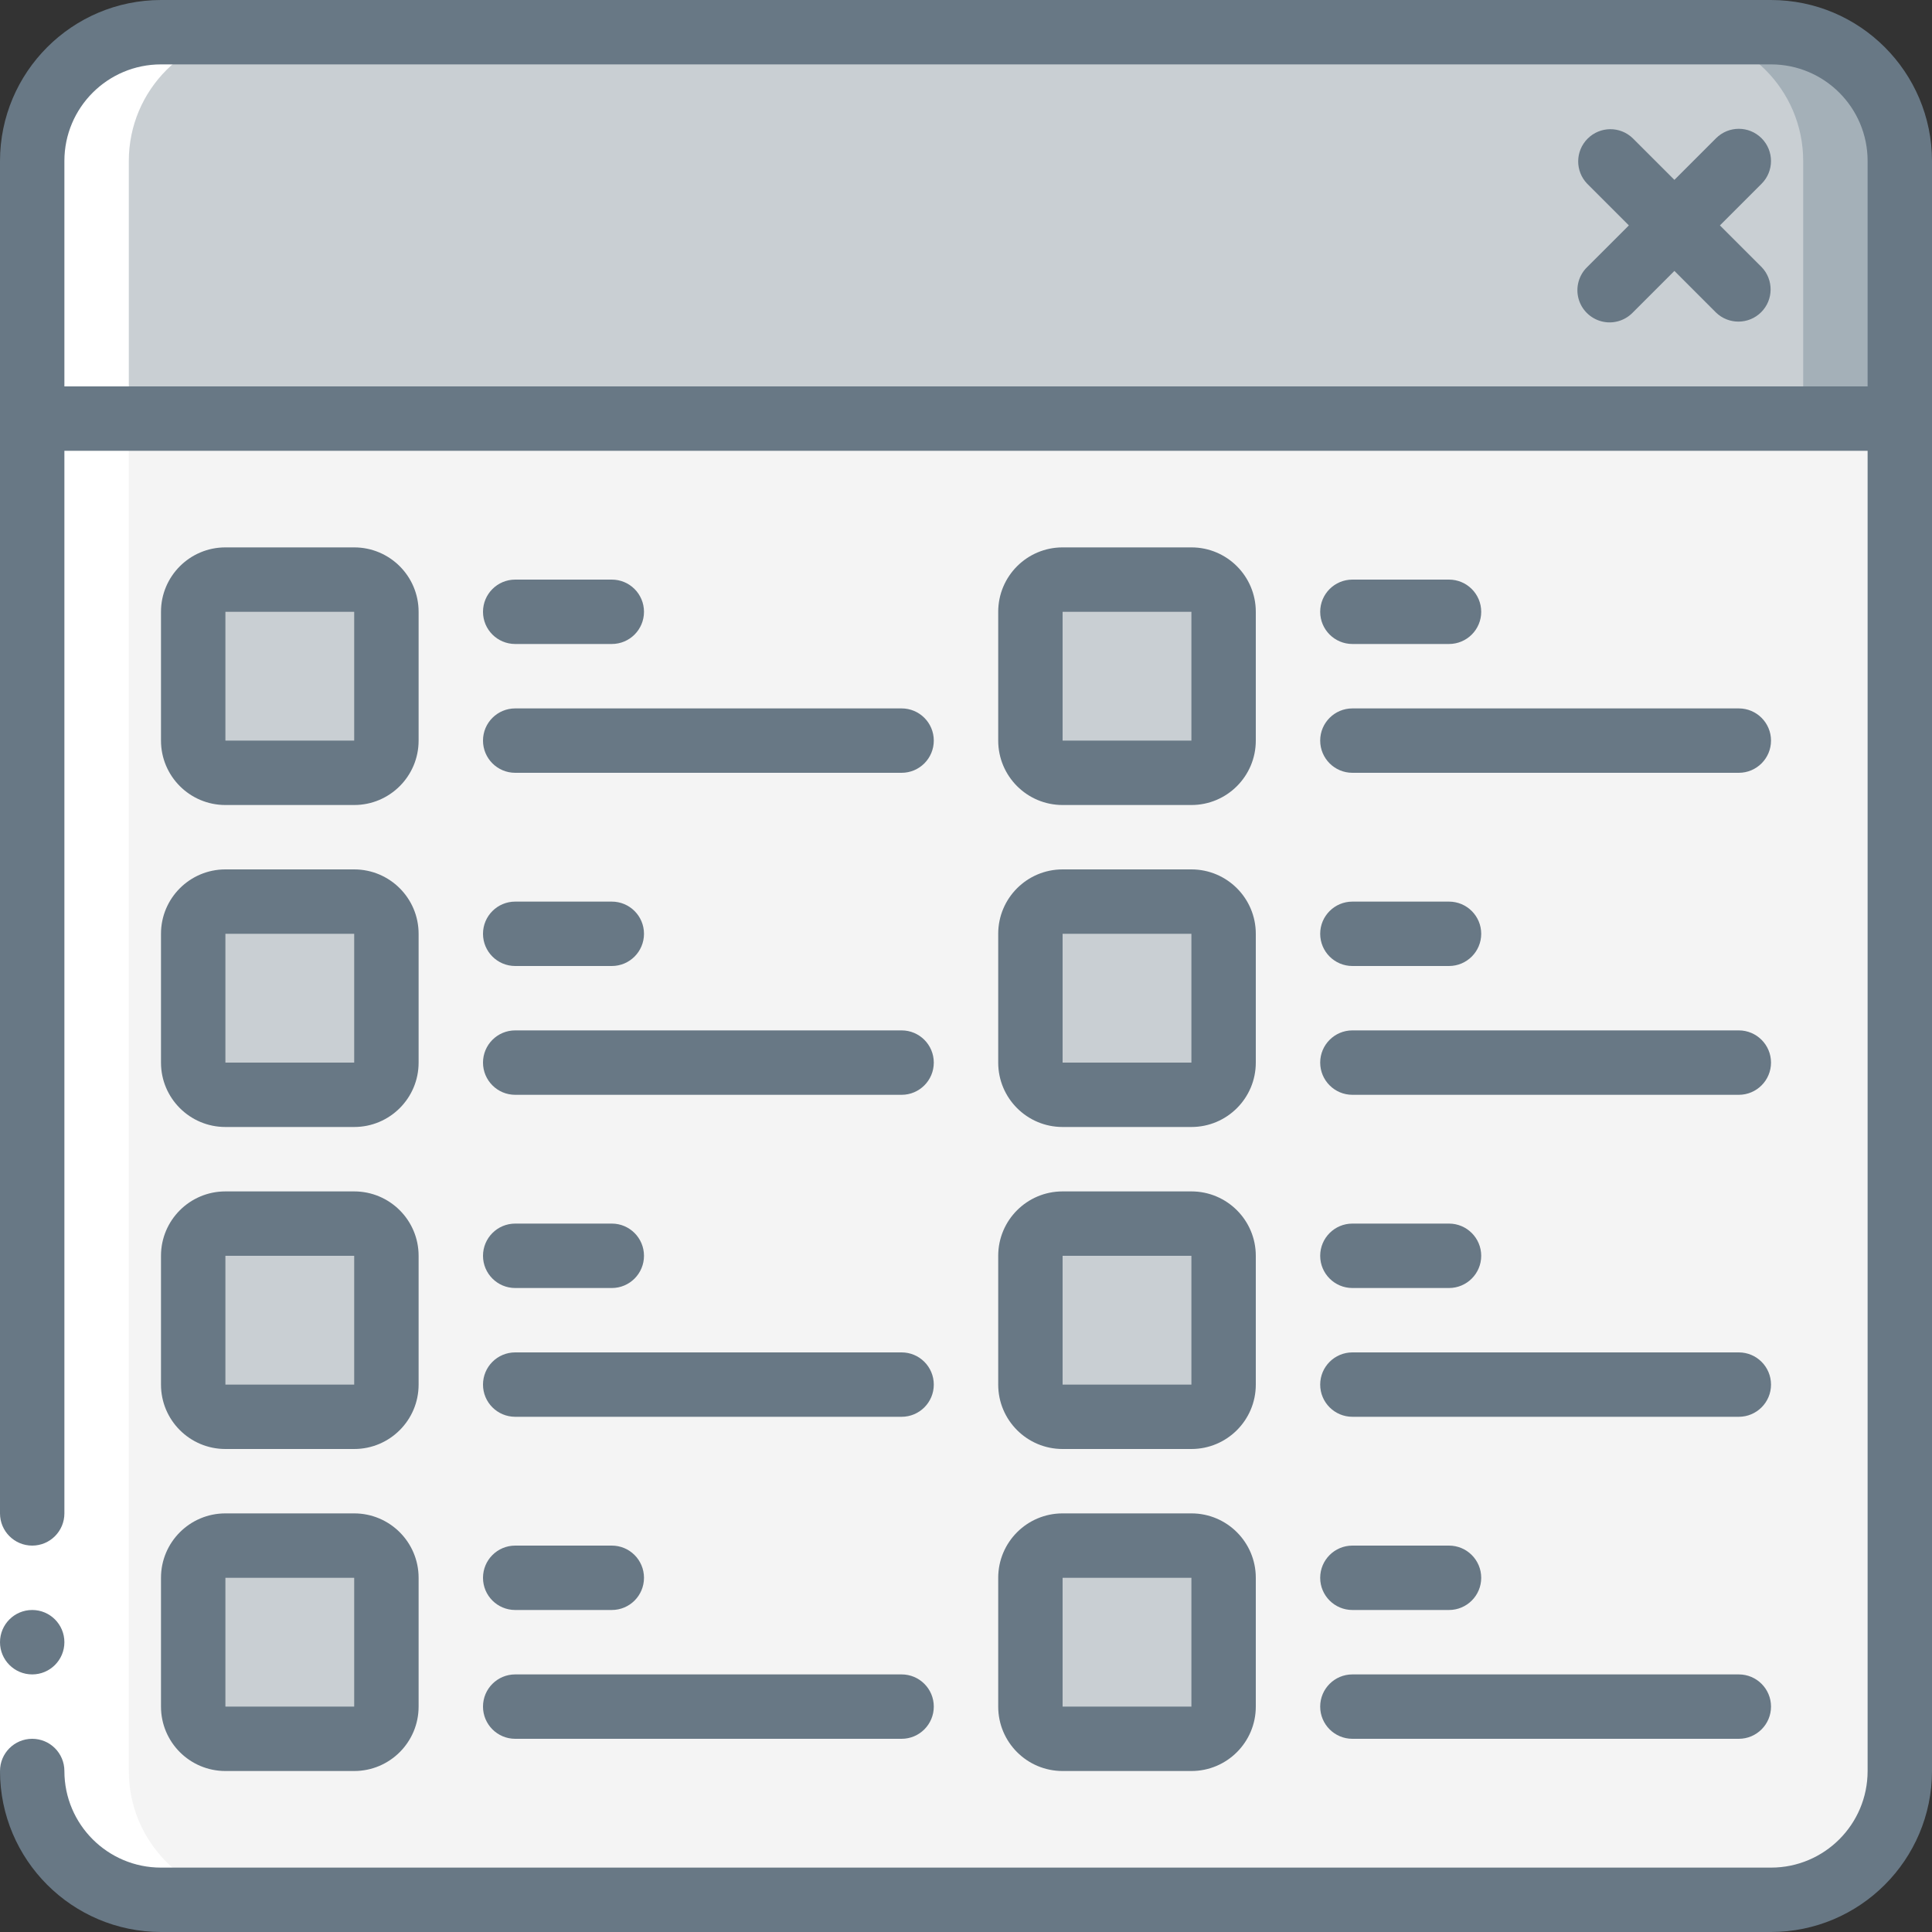
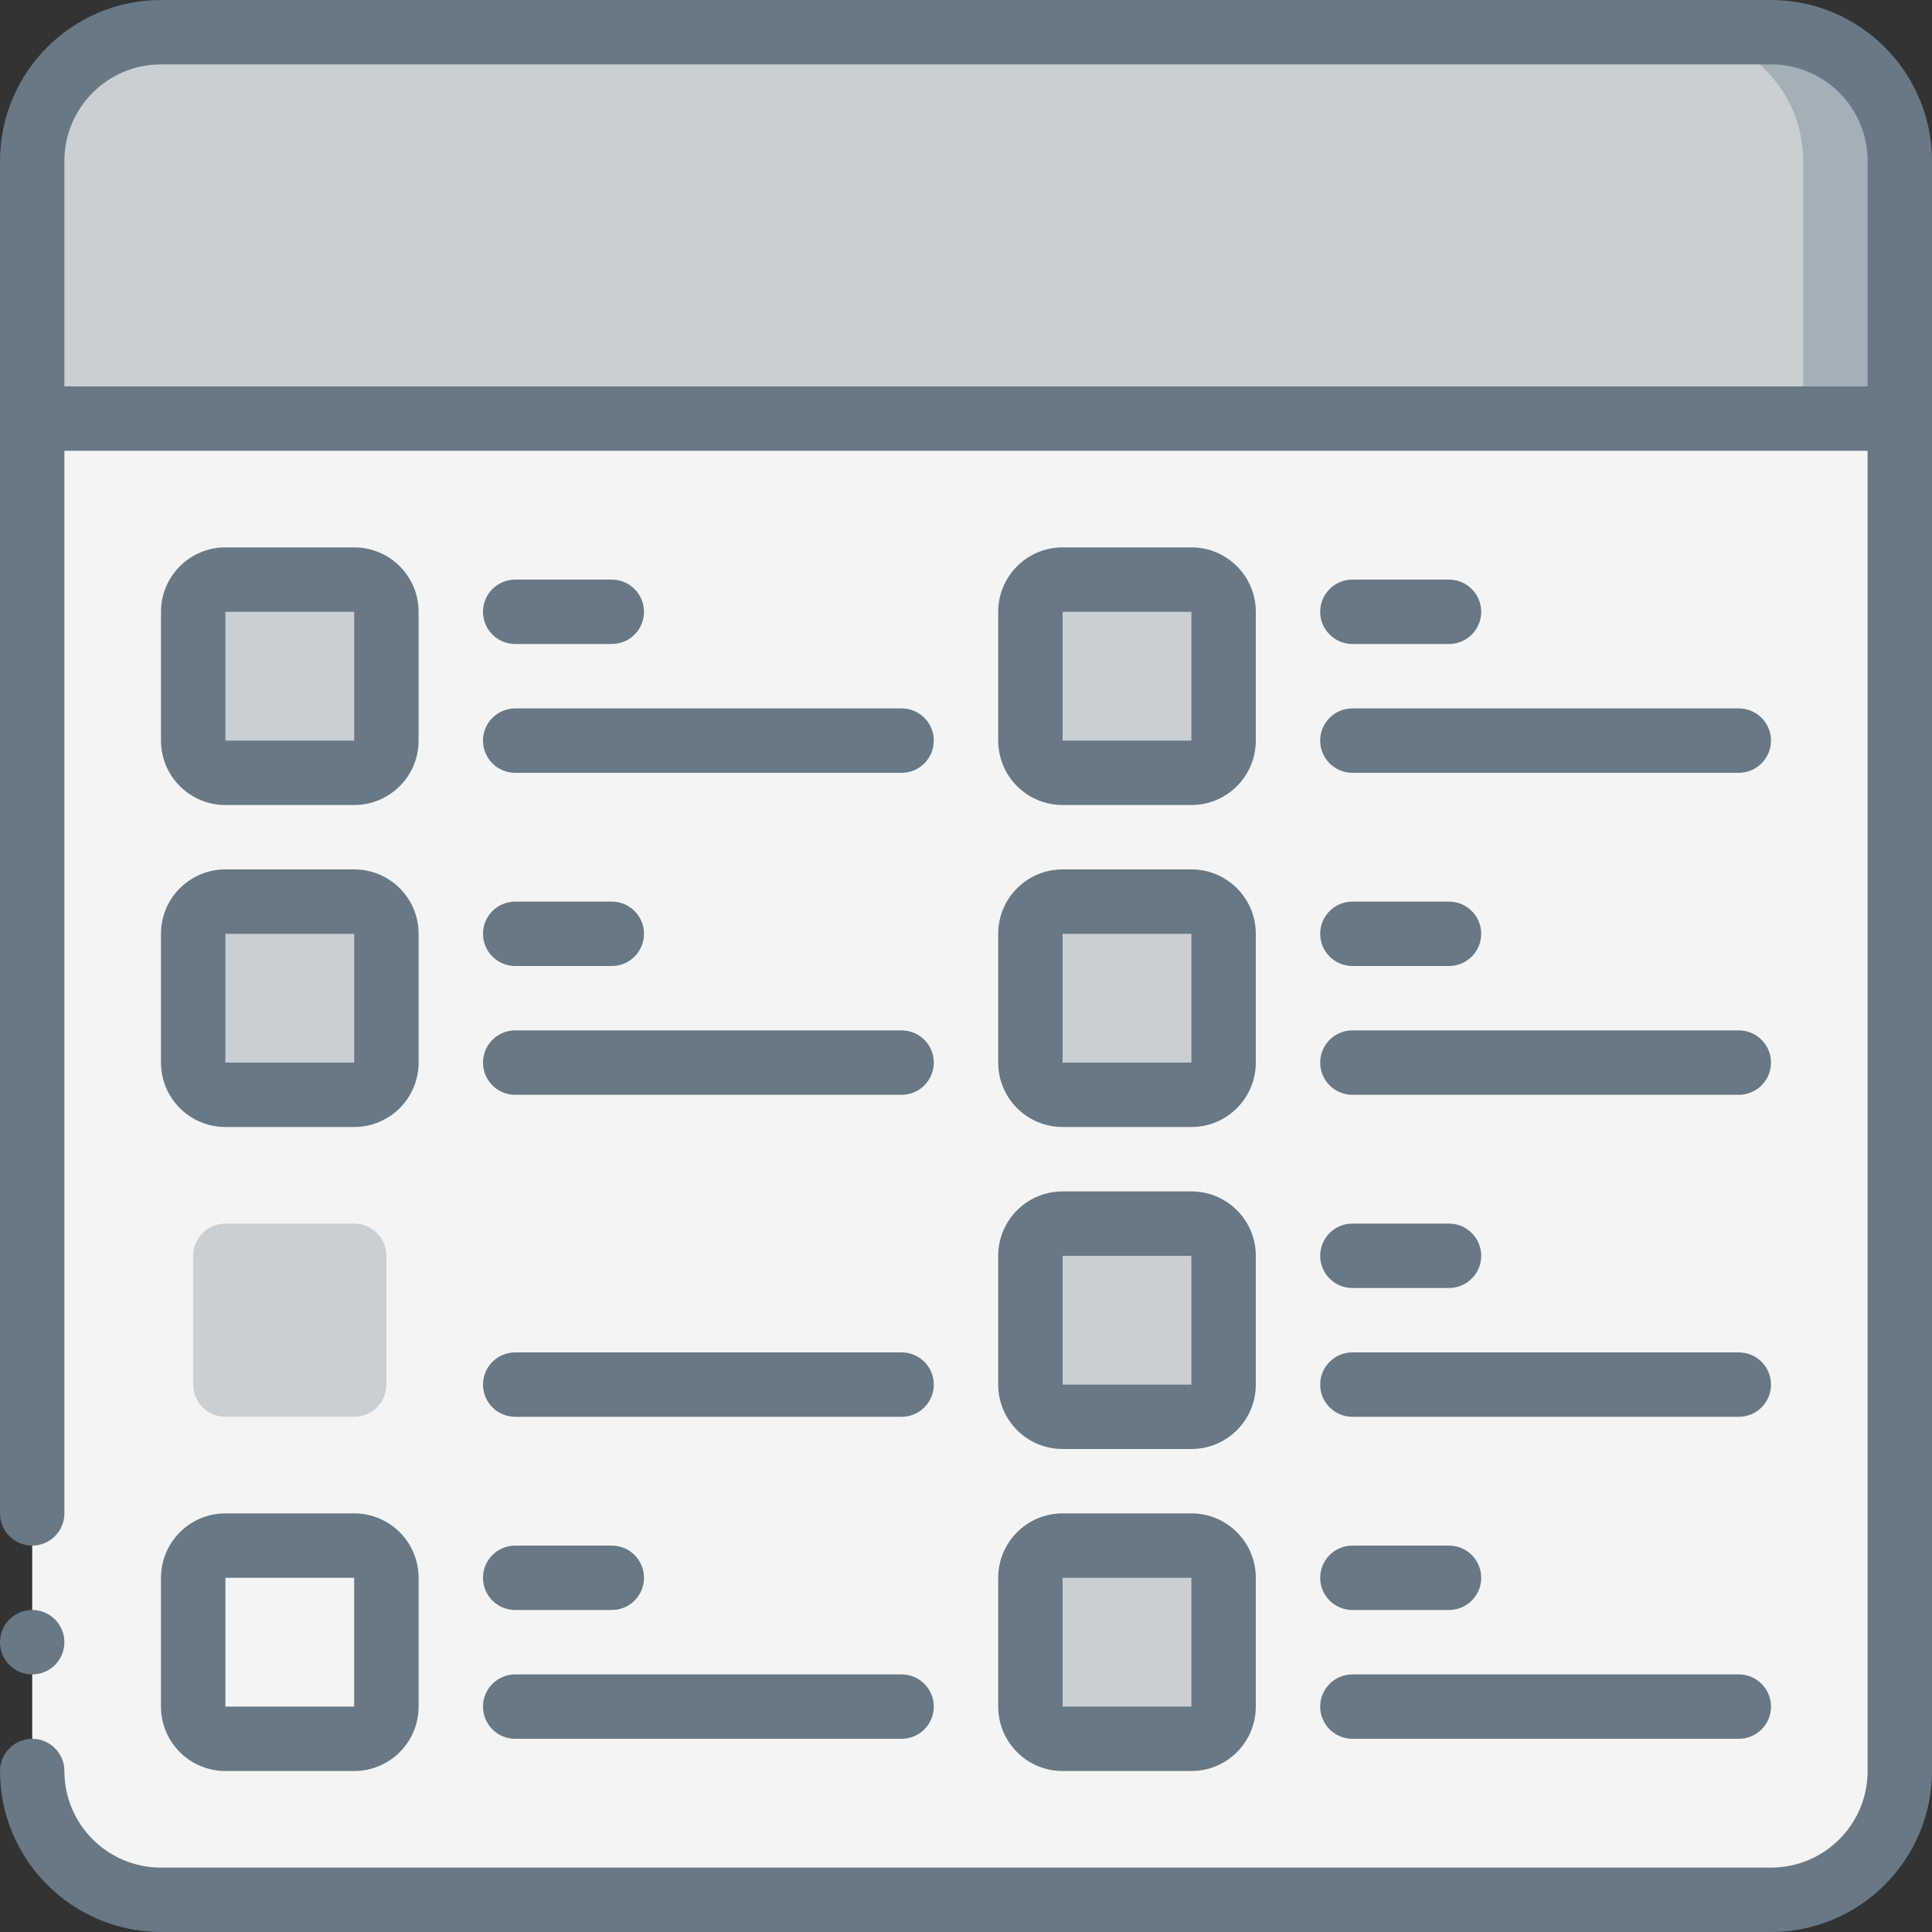
<svg xmlns="http://www.w3.org/2000/svg" width="70" height="70" viewBox="0 0 70 70" fill="none">
  <rect x="0" y="0" width="70" height="70" fill="#333333" stroke="none" />
  <g clip-path="url(#clip0_40_66403)">
    <path fill-rule="evenodd" clip-rule="evenodd" d="M68.833 15.167V64.167C68.833 66.744 66.744 68.833 64.167 68.833H5.833C3.256 68.833 1.167 66.744 1.167 64.167V15.167H68.833Z" fill="#F4F4F4" />
    <path fill-rule="evenodd" clip-rule="evenodd" d="M65.333 15.167V64.167C65.333 66.744 63.244 68.833 60.667 68.833H64.167C66.744 68.833 68.833 66.744 68.833 64.167V15.167H65.333Z" fill="#F4F4F4" />
    <path d="M12.833 21H8.167C7.522 21 7 21.522 7 22.167V26.833C7 27.478 7.522 28 8.167 28H12.833C13.478 28 14 27.478 14 26.833V22.167C14 21.522 13.478 21 12.833 21Z" fill="#C9CFD3" />
    <path d="M12.833 32.667H8.167C7.522 32.667 7 33.189 7 33.833V38.5C7 39.144 7.522 39.667 8.167 39.667H12.833C13.478 39.667 14 39.144 14 38.5V33.833C14 33.189 13.478 32.667 12.833 32.667Z" fill="#C9CFD3" />
    <path d="M12.833 44.333H8.167C7.522 44.333 7 44.856 7 45.5V50.167C7 50.811 7.522 51.333 8.167 51.333H12.833C13.478 51.333 14 50.811 14 50.167V45.5C14 44.856 13.478 44.333 12.833 44.333Z" fill="#C9CFD3" />
-     <path d="M12.833 56H8.167C7.522 56 7 56.522 7 57.167V61.833C7 62.478 7.522 63 8.167 63H12.833C13.478 63 14 62.478 14 61.833V57.167C14 56.522 13.478 56 12.833 56Z" fill="#C9CFD3" />
    <path d="M43.167 21H38.5C37.856 21 37.333 21.522 37.333 22.167V26.833C37.333 27.478 37.856 28 38.5 28H43.167C43.811 28 44.333 27.478 44.333 26.833V22.167C44.333 21.522 43.811 21 43.167 21Z" fill="#C9CFD3" />
    <path d="M43.167 32.667H38.5C37.856 32.667 37.333 33.189 37.333 33.833V38.5C37.333 39.144 37.856 39.667 38.5 39.667H43.167C43.811 39.667 44.333 39.144 44.333 38.5V33.833C44.333 33.189 43.811 32.667 43.167 32.667Z" fill="#C9CFD3" />
    <path d="M43.167 44.333H38.5C37.856 44.333 37.333 44.856 37.333 45.5V50.167C37.333 50.811 37.856 51.333 38.5 51.333H43.167C43.811 51.333 44.333 50.811 44.333 50.167V45.5C44.333 44.856 43.811 44.333 43.167 44.333Z" fill="#C9CFD3" />
    <path d="M43.167 56H38.5C37.856 56 37.333 56.522 37.333 57.167V61.833C37.333 62.478 37.856 63 38.5 63H43.167C43.811 63 44.333 62.478 44.333 61.833V57.167C44.333 56.522 43.811 56 43.167 56Z" fill="#C9CFD3" />
    <path fill-rule="evenodd" clip-rule="evenodd" d="M68.833 5.833V15.167H1.167V5.833C1.167 3.256 3.256 1.167 5.833 1.167H64.167C66.744 1.167 68.833 3.256 68.833 5.833Z" fill="#C9CFD3" />
    <path fill-rule="evenodd" clip-rule="evenodd" d="M64.167 1.167H60.667C63.244 1.167 65.333 3.256 65.333 5.833V15.167H68.833V5.833C68.833 3.256 66.744 1.167 64.167 1.167Z" fill="#A4B0B8" />
-     <path fill-rule="evenodd" clip-rule="evenodd" d="M1.167 64.167C1.167 66.744 3.256 68.833 5.833 68.833H9.333C6.756 68.833 4.667 66.744 4.667 64.167V5.833C4.667 3.256 6.756 1.167 9.333 1.167H5.833C3.256 1.167 1.167 3.256 1.167 5.833V64.167Z" fill="white" />
-     <path fill-rule="evenodd" clip-rule="evenodd" d="M0 54.833H2.333V64.167H0V54.833Z" fill="white" />
+     <path fill-rule="evenodd" clip-rule="evenodd" d="M0 54.833H2.333V64.167V54.833Z" fill="white" />
    <path d="M8.167 29.167H12.833C14.122 29.167 15.167 28.122 15.167 26.833V22.167C15.167 20.878 14.122 19.833 12.833 19.833H8.167C6.878 19.833 5.833 20.878 5.833 22.167V26.833C5.833 28.122 6.878 29.167 8.167 29.167ZM8.167 22.167H12.833V26.833H8.167V22.167Z" fill="#687885" />
    <path d="M5.833 38.5C5.833 39.789 6.878 40.833 8.167 40.833H12.833C14.122 40.833 15.167 39.789 15.167 38.5V33.833C15.167 32.545 14.122 31.5 12.833 31.5H8.167C6.878 31.5 5.833 32.545 5.833 33.833V38.5ZM8.167 33.833H12.833V38.5H8.167V33.833Z" fill="#687885" />
-     <path d="M5.833 50.167C5.833 51.455 6.878 52.5 8.167 52.5H12.833C14.122 52.5 15.167 51.455 15.167 50.167V45.5C15.167 44.211 14.122 43.167 12.833 43.167H8.167C6.878 43.167 5.833 44.211 5.833 45.5V50.167ZM8.167 45.5H12.833V50.167H8.167V45.5Z" fill="#687885" />
    <path d="M5.833 61.833C5.833 63.122 6.878 64.167 8.167 64.167H12.833C14.122 64.167 15.167 63.122 15.167 61.833V57.167C15.167 55.878 14.122 54.833 12.833 54.833H8.167C6.878 54.833 5.833 55.878 5.833 57.167V61.833ZM8.167 57.167H12.833V61.833H8.167V57.167Z" fill="#687885" />
    <path fill-rule="evenodd" clip-rule="evenodd" d="M18.667 23.333H22.167C22.811 23.333 23.333 22.811 23.333 22.167C23.333 21.522 22.811 21 22.167 21H18.667C18.022 21 17.5 21.522 17.5 22.167C17.5 22.811 18.022 23.333 18.667 23.333Z" fill="#687885" />
    <path fill-rule="evenodd" clip-rule="evenodd" d="M18.667 28H32.667C33.311 28 33.833 27.478 33.833 26.833C33.833 26.189 33.311 25.667 32.667 25.667H18.667C18.022 25.667 17.5 26.189 17.5 26.833C17.5 27.478 18.022 28 18.667 28Z" fill="#687885" />
    <path fill-rule="evenodd" clip-rule="evenodd" d="M18.667 35H22.167C22.811 35 23.333 34.478 23.333 33.833C23.333 33.189 22.811 32.667 22.167 32.667H18.667C18.022 32.667 17.5 33.189 17.5 33.833C17.5 34.478 18.022 35 18.667 35Z" fill="#687885" />
    <path fill-rule="evenodd" clip-rule="evenodd" d="M18.667 39.667H32.667C33.311 39.667 33.833 39.144 33.833 38.5C33.833 37.856 33.311 37.333 32.667 37.333H18.667C18.022 37.333 17.5 37.856 17.5 38.5C17.5 39.144 18.022 39.667 18.667 39.667Z" fill="#687885" />
-     <path fill-rule="evenodd" clip-rule="evenodd" d="M18.667 46.667H22.167C22.811 46.667 23.333 46.144 23.333 45.5C23.333 44.856 22.811 44.333 22.167 44.333H18.667C18.022 44.333 17.5 44.856 17.5 45.5C17.5 46.144 18.022 46.667 18.667 46.667Z" fill="#687885" />
    <path fill-rule="evenodd" clip-rule="evenodd" d="M18.667 51.333H32.667C33.311 51.333 33.833 50.811 33.833 50.167C33.833 49.522 33.311 49 32.667 49H18.667C18.022 49 17.5 49.522 17.5 50.167C17.5 50.811 18.022 51.333 18.667 51.333Z" fill="#687885" />
    <path fill-rule="evenodd" clip-rule="evenodd" d="M18.667 58.333H22.167C22.811 58.333 23.333 57.811 23.333 57.167C23.333 56.522 22.811 56 22.167 56H18.667C18.022 56 17.5 56.522 17.5 57.167C17.5 57.811 18.022 58.333 18.667 58.333Z" fill="#687885" />
    <path fill-rule="evenodd" clip-rule="evenodd" d="M18.667 63H32.667C33.311 63 33.833 62.478 33.833 61.833C33.833 61.189 33.311 60.667 32.667 60.667H18.667C18.022 60.667 17.5 61.189 17.5 61.833C17.5 62.478 18.022 63 18.667 63Z" fill="#687885" />
    <path d="M38.5 29.167H43.167C44.455 29.167 45.5 28.122 45.5 26.833V22.167C45.5 20.878 44.455 19.833 43.167 19.833H38.5C37.211 19.833 36.167 20.878 36.167 22.167V26.833C36.167 28.122 37.211 29.167 38.5 29.167ZM38.5 22.167H43.167V26.833H38.5V22.167Z" fill="#687885" />
    <path d="M36.167 38.5C36.167 39.789 37.211 40.833 38.5 40.833H43.167C44.455 40.833 45.5 39.789 45.5 38.5V33.833C45.5 32.545 44.455 31.5 43.167 31.5H38.5C37.211 31.5 36.167 32.545 36.167 33.833V38.5ZM38.5 33.833H43.167V38.5H38.5V33.833Z" fill="#687885" />
    <path d="M36.167 50.167C36.167 51.455 37.211 52.5 38.5 52.5H43.167C44.455 52.5 45.5 51.455 45.5 50.167V45.5C45.5 44.211 44.455 43.167 43.167 43.167H38.5C37.211 43.167 36.167 44.211 36.167 45.5V50.167ZM38.5 45.5H43.167V50.167H38.5V45.5Z" fill="#687885" />
    <path d="M36.167 61.833C36.167 63.122 37.211 64.167 38.5 64.167H43.167C44.455 64.167 45.5 63.122 45.5 61.833V57.167C45.5 55.878 44.455 54.833 43.167 54.833H38.5C37.211 54.833 36.167 55.878 36.167 57.167V61.833ZM38.5 57.167H43.167V61.833H38.5V57.167Z" fill="#687885" />
    <path fill-rule="evenodd" clip-rule="evenodd" d="M49 23.333H52.5C53.144 23.333 53.667 22.811 53.667 22.167C53.667 21.522 53.144 21 52.5 21H49C48.356 21 47.833 21.522 47.833 22.167C47.833 22.811 48.356 23.333 49 23.333Z" fill="#687885" />
    <path fill-rule="evenodd" clip-rule="evenodd" d="M49 28H63C63.644 28 64.167 27.478 64.167 26.833C64.167 26.189 63.644 25.667 63 25.667H49C48.356 25.667 47.833 26.189 47.833 26.833C47.833 27.478 48.356 28 49 28Z" fill="#687885" />
    <path fill-rule="evenodd" clip-rule="evenodd" d="M49 35H52.5C53.144 35 53.667 34.478 53.667 33.833C53.667 33.189 53.144 32.667 52.5 32.667H49C48.356 32.667 47.833 33.189 47.833 33.833C47.833 34.478 48.356 35 49 35Z" fill="#687885" />
    <path fill-rule="evenodd" clip-rule="evenodd" d="M49 39.667H63C63.644 39.667 64.167 39.144 64.167 38.5C64.167 37.856 63.644 37.333 63 37.333H49C48.356 37.333 47.833 37.856 47.833 38.5C47.833 39.144 48.356 39.667 49 39.667Z" fill="#687885" />
    <path fill-rule="evenodd" clip-rule="evenodd" d="M49 46.667H52.5C53.144 46.667 53.667 46.144 53.667 45.5C53.667 44.856 53.144 44.333 52.5 44.333H49C48.356 44.333 47.833 44.856 47.833 45.5C47.833 46.144 48.356 46.667 49 46.667Z" fill="#687885" />
    <path fill-rule="evenodd" clip-rule="evenodd" d="M49 51.333H63C63.644 51.333 64.167 50.811 64.167 50.167C64.167 49.522 63.644 49 63 49H49C48.356 49 47.833 49.522 47.833 50.167C47.833 50.811 48.356 51.333 49 51.333Z" fill="#687885" />
    <path fill-rule="evenodd" clip-rule="evenodd" d="M49 58.333H52.5C53.144 58.333 53.667 57.811 53.667 57.167C53.667 56.522 53.144 56 52.5 56H49C48.356 56 47.833 56.522 47.833 57.167C47.833 57.811 48.356 58.333 49 58.333Z" fill="#687885" />
    <path fill-rule="evenodd" clip-rule="evenodd" d="M49 63H63C63.644 63 64.167 62.478 64.167 61.833C64.167 61.189 63.644 60.667 63 60.667H49C48.356 60.667 47.833 61.189 47.833 61.833C47.833 62.478 48.356 63 49 63Z" fill="#687885" />
    <path d="M1.167 60.667C1.811 60.667 2.333 60.144 2.333 59.5C2.333 58.856 1.811 58.333 1.167 58.333C0.522 58.333 0 58.856 0 59.5C0 60.144 0.522 60.667 1.167 60.667Z" fill="#687885" />
    <path d="M64.167 0H5.833C2.613 0.004 0.004 2.613 0 5.833V54.833C0 55.478 0.522 56 1.167 56C1.811 56 2.333 55.478 2.333 54.833V16.333H67.667V64.167C67.667 66.1 66.1 67.667 64.167 67.667H5.833C3.9 67.667 2.333 66.1 2.333 64.167C2.333 63.522 1.811 63 1.167 63C0.522 63 0 63.522 0 64.167C0.004 67.387 2.613 69.996 5.833 70H64.167C67.387 69.996 69.996 67.387 70 64.167V5.833C69.996 2.613 67.387 0.004 64.167 0ZM2.333 14V5.833C2.333 3.9 3.9 2.333 5.833 2.333H64.167C66.1 2.333 67.667 3.9 67.667 5.833V14H2.333Z" fill="#687885" />
-     <path fill-rule="evenodd" clip-rule="evenodd" d="M63.825 5.009C63.369 4.553 62.631 4.553 62.175 5.009L60.667 6.517L59.158 5.009C58.7 4.566 57.973 4.573 57.523 5.023C57.073 5.473 57.066 6.2 57.508 6.658L59.017 8.167L57.508 9.675C57.205 9.968 57.084 10.402 57.19 10.81C57.297 11.218 57.616 11.536 58.024 11.643C58.431 11.75 58.865 11.628 59.158 11.325L60.667 9.816L62.175 11.325C62.633 11.767 63.361 11.761 63.811 11.311C64.261 10.861 64.267 10.133 63.825 9.675L62.316 8.167L63.825 6.658C64.28 6.203 64.28 5.464 63.825 5.009Z" fill="#687885" />
  </g>
  <defs>
    <clipPath id="clip0_40_66403">
      <rect width="70" height="70" fill="white" />
    </clipPath>
  </defs>
</svg>